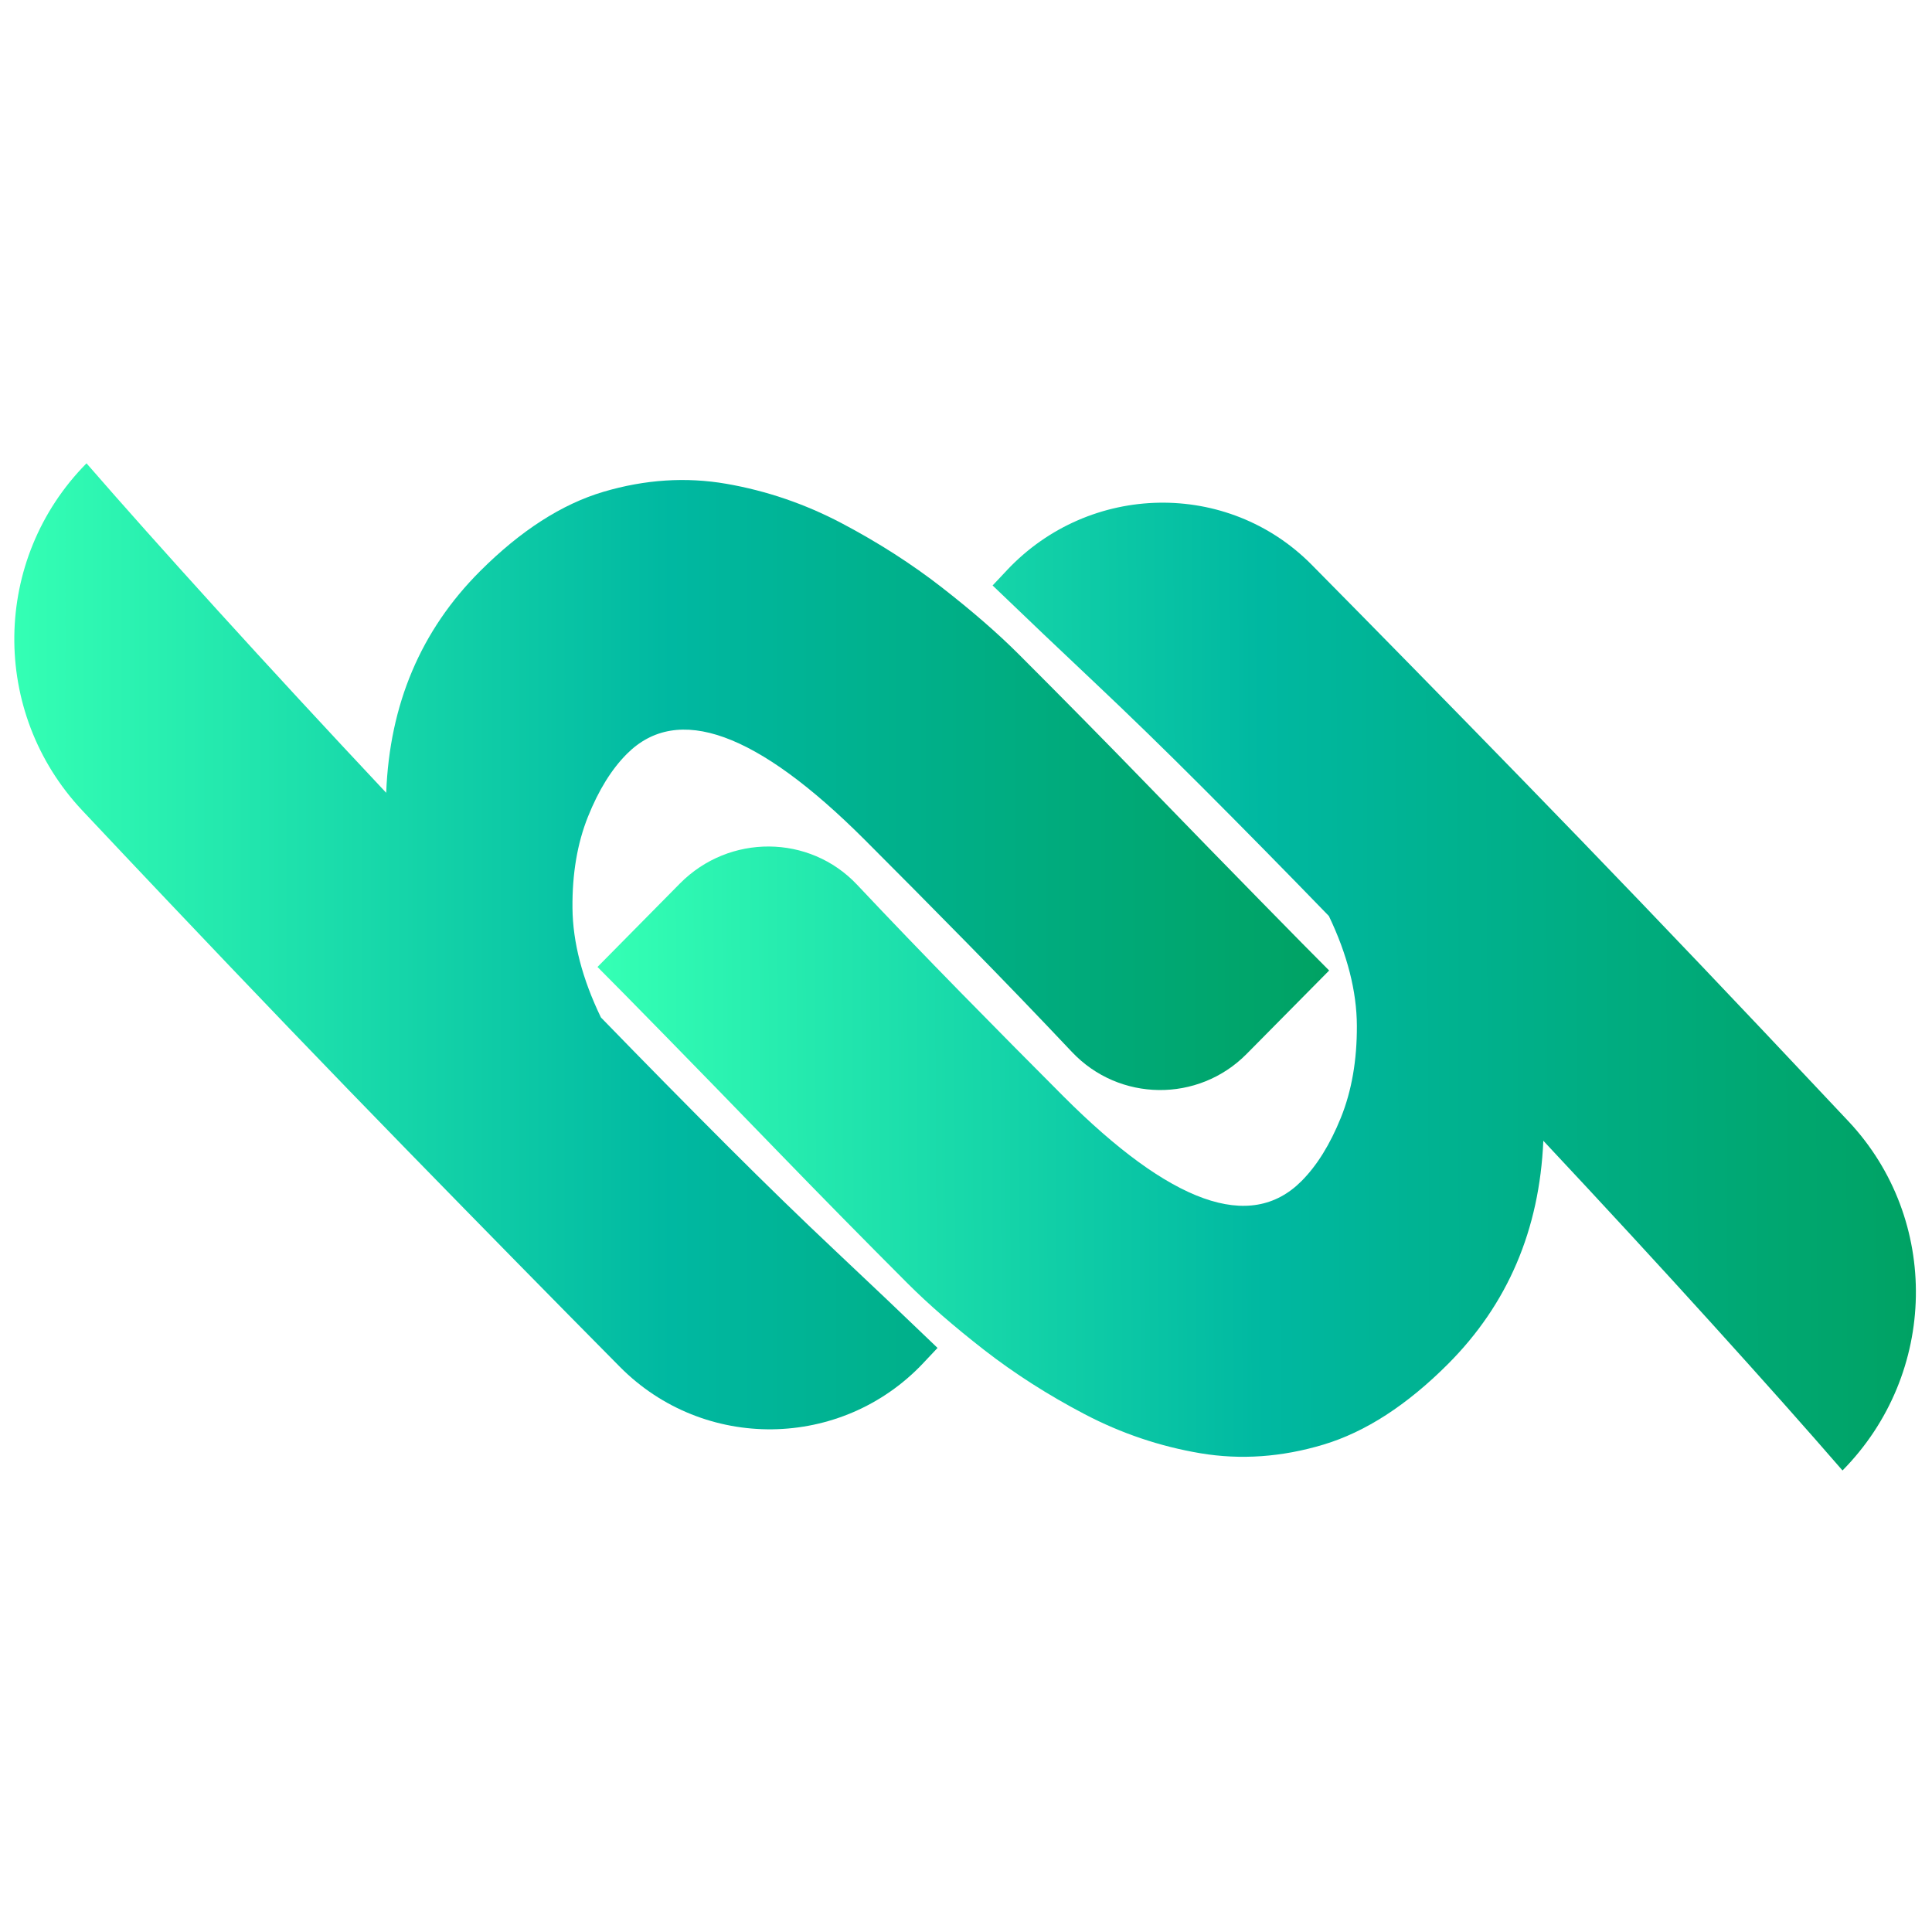
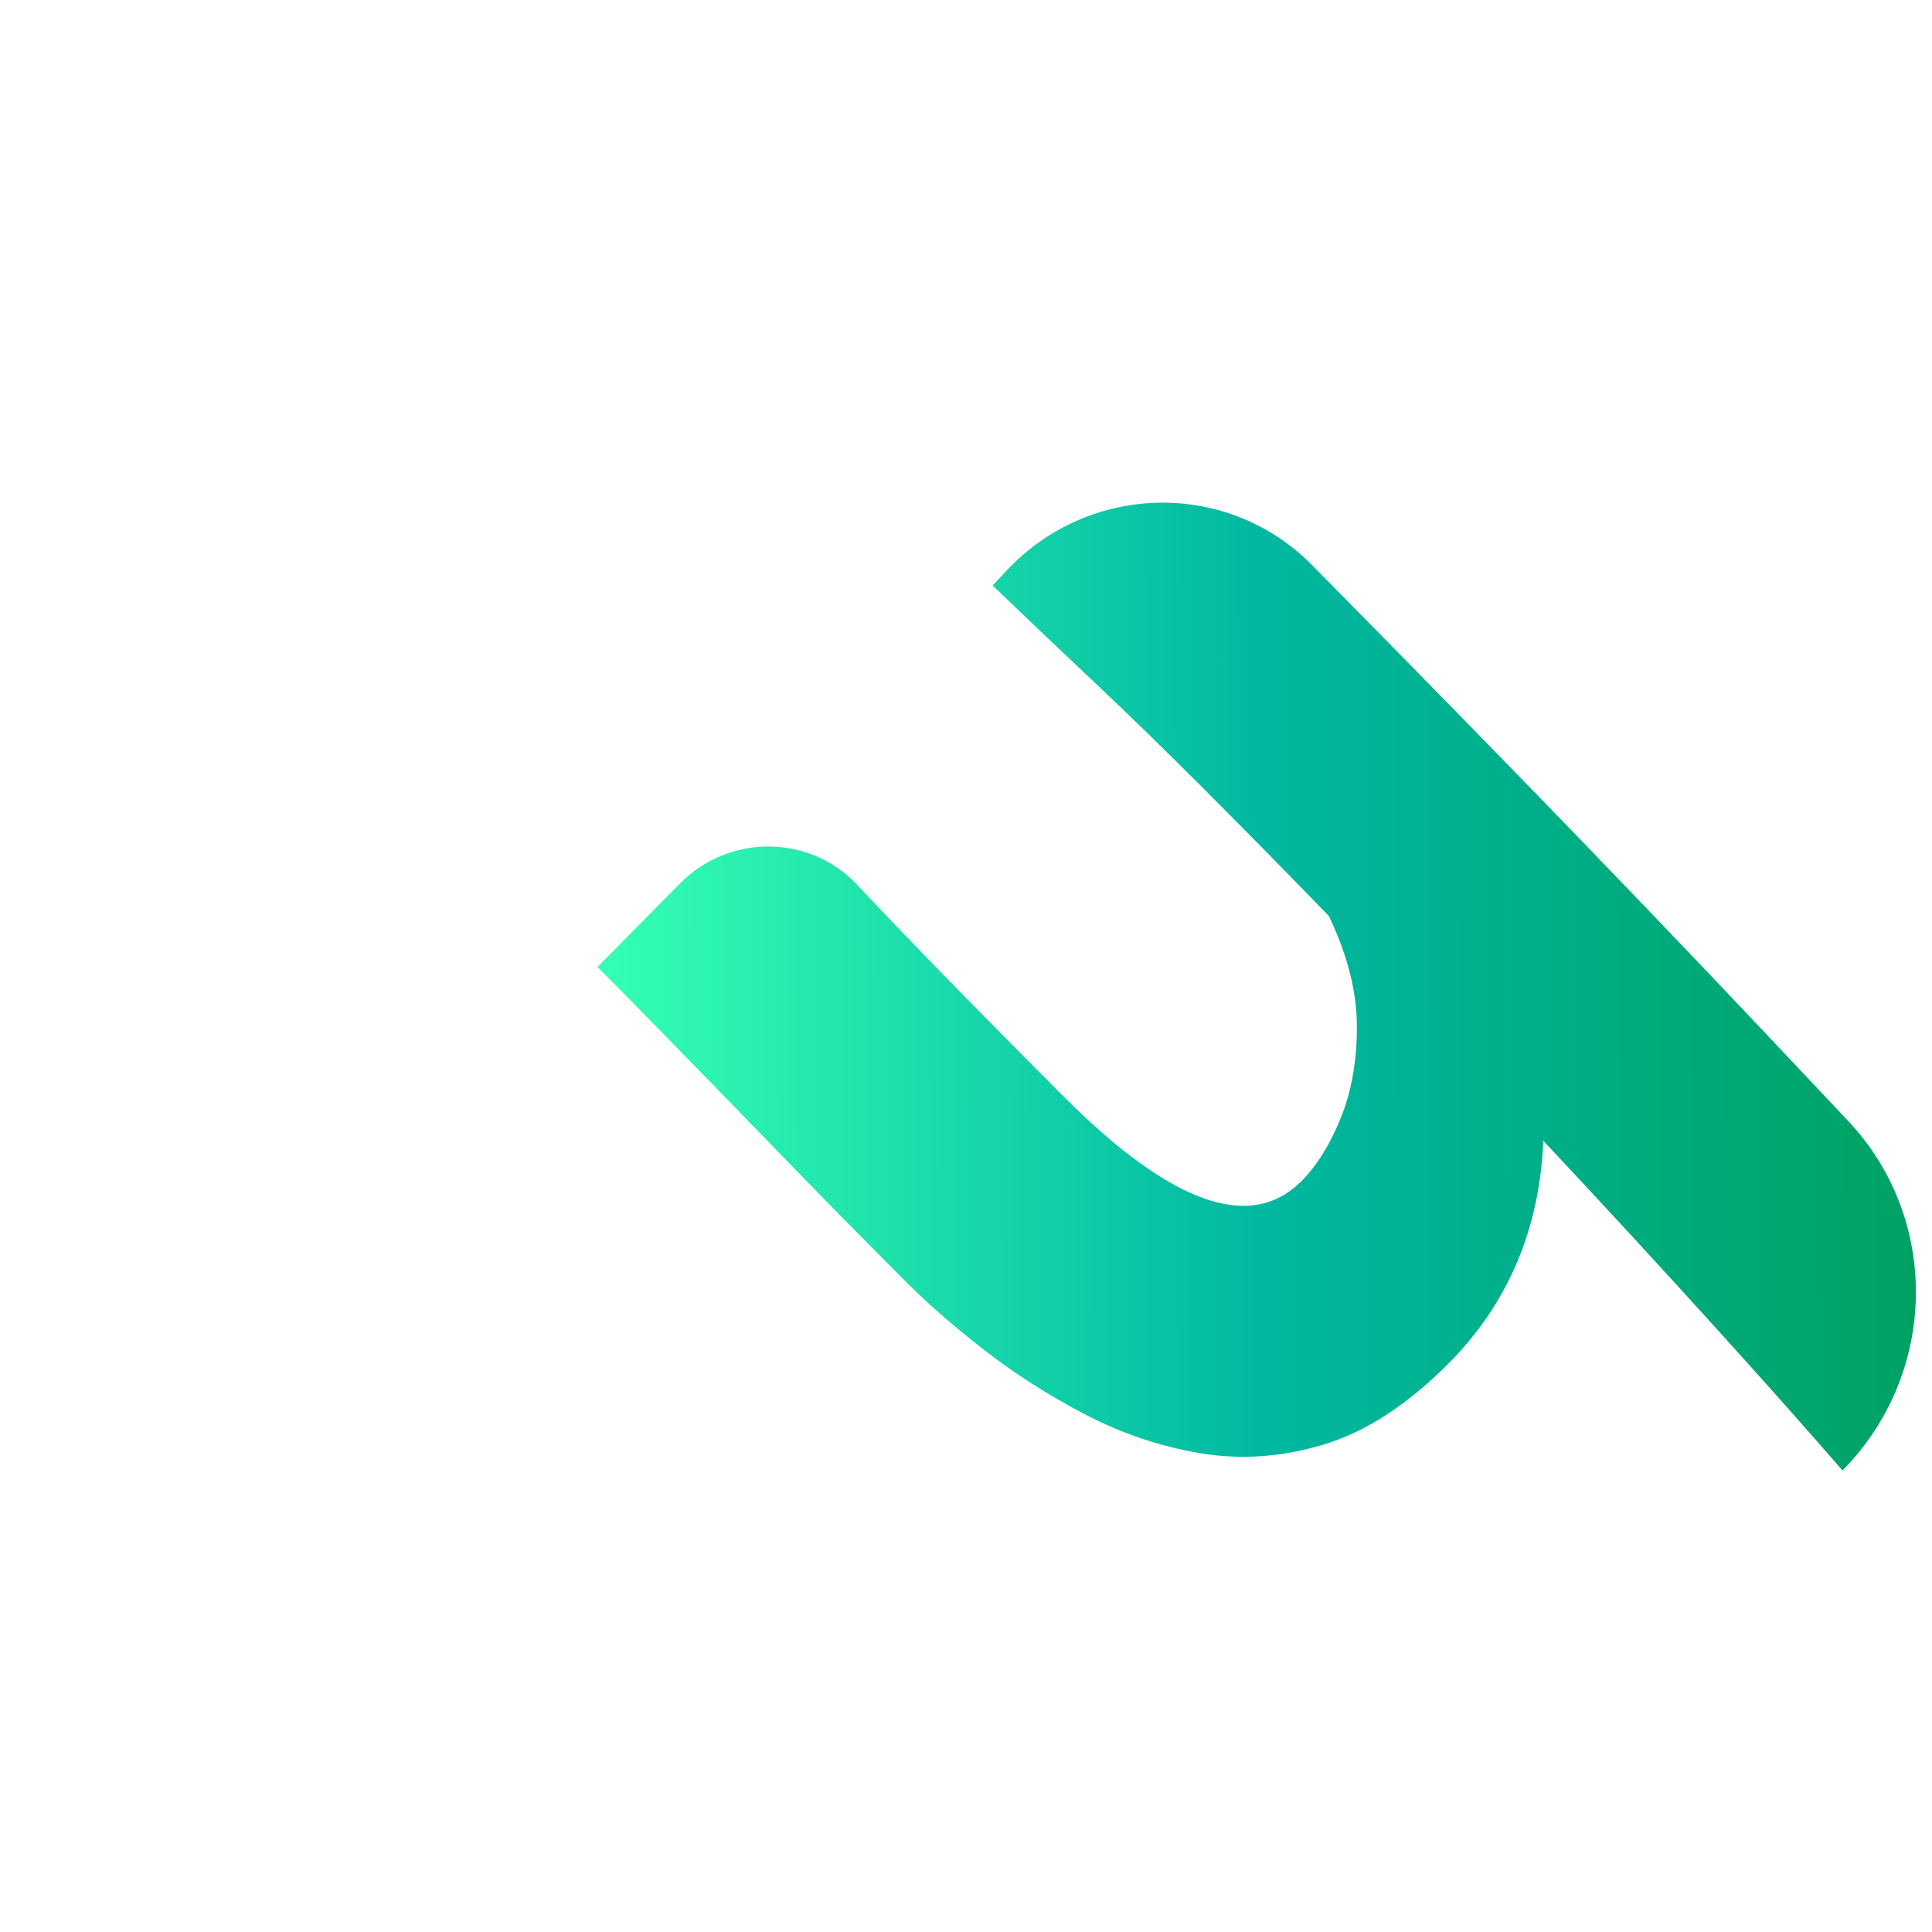
<svg xmlns="http://www.w3.org/2000/svg" width="1080" height="1080" viewBox="0 0 1080 1080" fill="none">
  <path d="M562.938 318.698C609.158 269.638 686.387 268.27 733.268 315.727C733.621 316.08 733.973 316.433 734.326 316.801C769.641 352.518 808.777 392.444 851.72 436.561C894.662 480.679 939.456 527.386 986.102 576.726C1001.89 593.423 1017.64 610.135 1033.37 626.89C1084.82 681.732 1083.35 767.938 1029.97 822C1010.28 799.272 985.941 771.895 956.945 739.884C927.949 707.859 896.543 673.788 862.727 637.688C860.596 687.44 842.829 729.072 809.395 762.539C786.483 785.473 763.307 800.463 739.925 807.51C716.529 814.556 693.529 816.16 670.941 812.364C648.353 808.54 626.808 801.272 606.307 790.533C585.82 779.795 567.097 767.805 550.153 754.639C533.222 741.444 518.982 729.072 507.46 717.538C482.917 692.971 458.757 668.404 434.949 643.837C411.155 619.27 390.243 597.763 372.21 579.345C354.193 560.912 341.451 547.996 334 540.538L380.029 493.934C407.599 466.027 452.555 466.336 479.155 494.61C497.555 514.161 516.792 534.153 536.867 554.645C556.942 575.108 576.092 594.467 594.315 612.709C654.54 672.994 698.952 688.852 727.492 660.284C736.148 651.619 743.482 639.806 749.551 624.816C755.606 609.826 758.575 592.688 758.501 573.416C758.413 554.145 753.196 533.682 742.85 512.057C718.689 487.108 695.058 463.1 672.014 440.033C650.822 418.82 630.732 399.284 611.774 381.411C592.801 363.552 573.843 345.516 554.87 327.275L562.938 318.713V318.698Z" fill="url(#paint0_linear_108_2271)" />
-   <path d="M516.132 761.957C470.359 810.502 393.436 811.473 346.486 764.045C346.132 763.692 345.779 763.339 345.426 762.971C310.07 727.264 270.873 687.351 227.88 643.262C184.887 599.172 140.026 552.48 93.31 503.169C77.493 486.492 61.72 469.771 45.977 453.035C-5.55 398.24 -4.535 312.502 48.36 259C68.091 281.707 92.471 309.06 121.516 341.047C150.56 373.048 182.018 407.093 215.888 443.182C217.757 393.71 235.237 352.4 268.371 319.281C291.074 296.589 314.072 281.81 337.334 274.912C360.596 268.03 383.505 266.544 406.016 270.442C428.543 274.353 450.039 281.707 470.506 292.486C490.972 303.281 509.688 315.281 526.623 328.473C543.558 341.679 557.801 354.062 569.336 365.592C593.908 390.151 618.112 414.711 641.933 439.27C665.754 463.83 686.691 485.331 704.745 503.728C722.784 522.155 735.54 535.067 743 542.523L696.829 589.201C669.83 616.496 625.557 615.982 599.205 588.039L598.646 587.451C580.224 567.921 560.964 547.921 540.866 527.449C520.767 506.993 501.595 487.639 483.351 469.404C423.055 409.137 378.738 393.136 350.458 421.402C341.88 429.976 334.626 441.682 328.667 456.565C322.709 471.448 319.839 488.478 320.016 507.64C320.207 526.802 325.504 547.185 335.921 568.76C360.125 593.687 383.77 617.688 406.84 640.762C428.057 661.968 448.156 681.513 467.136 699.366C486.131 717.22 505.112 735.265 524.092 753.5L516.103 761.971L516.132 761.957Z" fill="url(#paint1_linear_108_2271)" />
  <defs>
    <linearGradient id="paint0_linear_108_2271" x1="339.178" y1="549.913" x2="1073.32" y2="546.072" gradientUnits="userSpaceOnUse">
      <stop stop-color="#34FFB4" />
      <stop offset="0.5" stop-color="#00B8A1" />
      <stop offset="1" stop-color="#00A263" />
    </linearGradient>
    <linearGradient id="paint1_linear_108_2271" x1="8.016" y1="529.008" x2="743.015" y2="529.008" gradientUnits="userSpaceOnUse">
      <stop stop-color="#34FFB4" />
      <stop offset="0.5" stop-color="#00B8A1" />
      <stop offset="1" stop-color="#00A263" />
    </linearGradient>
  </defs>
</svg>